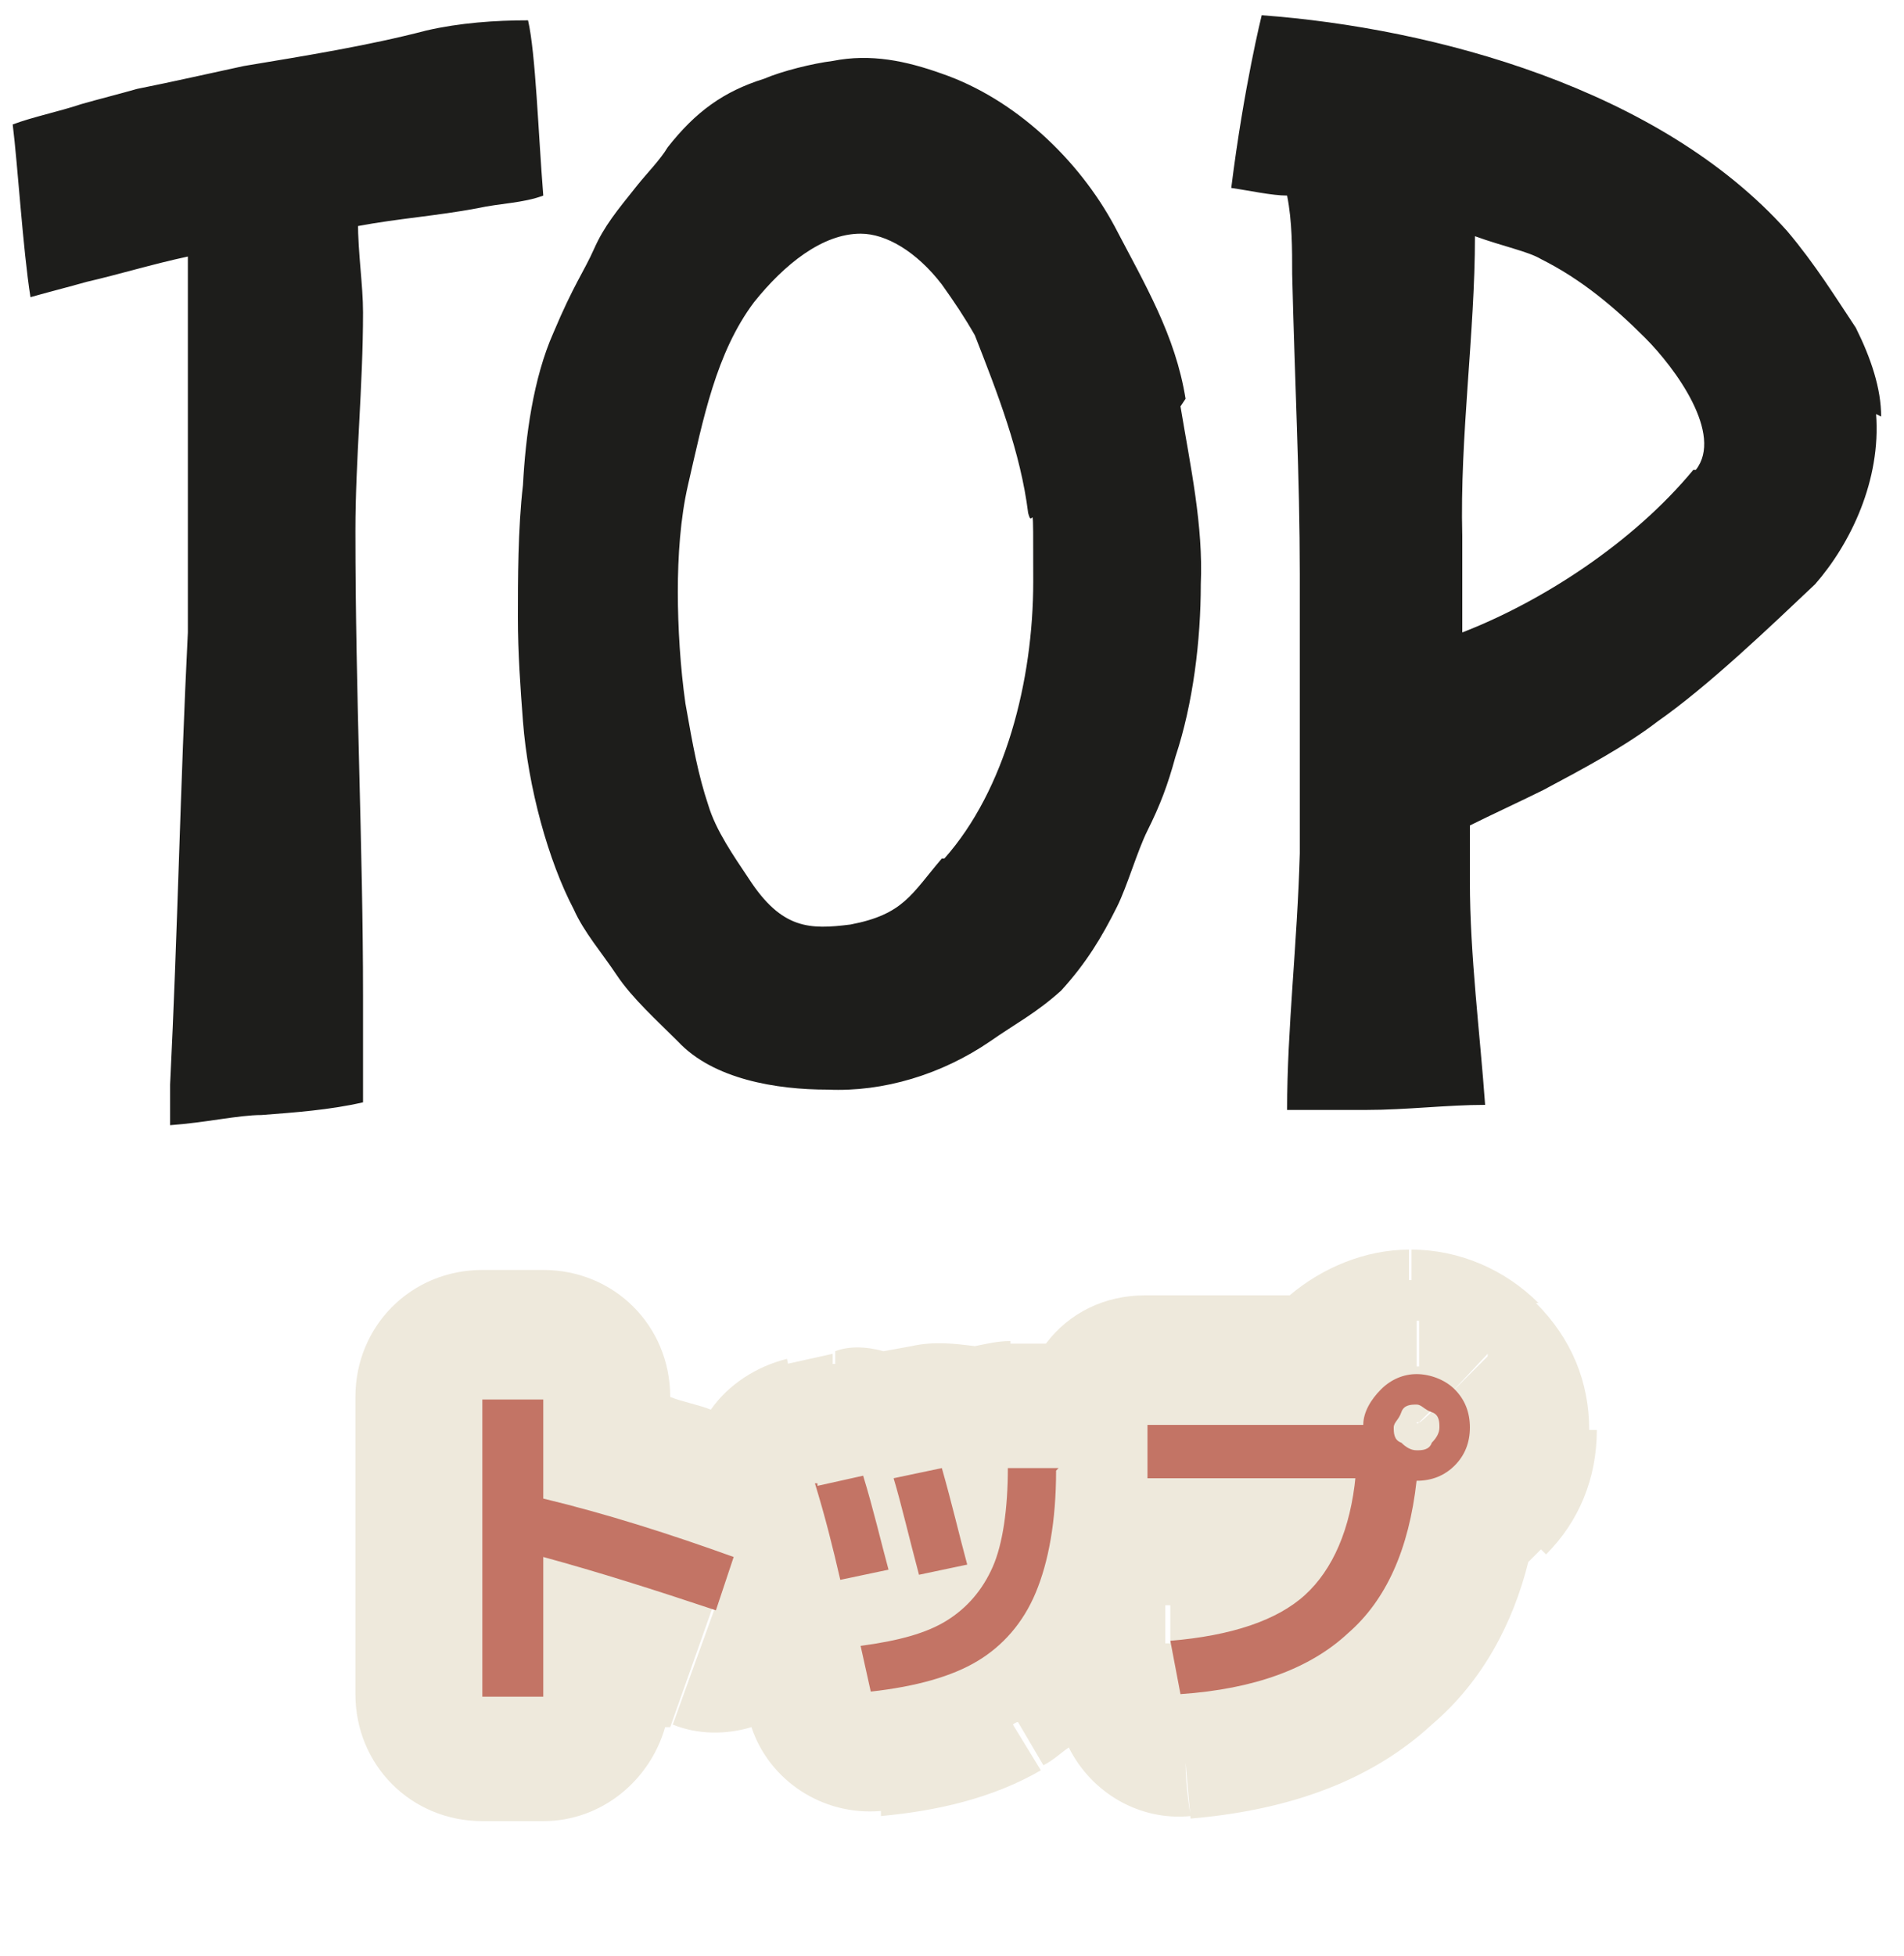
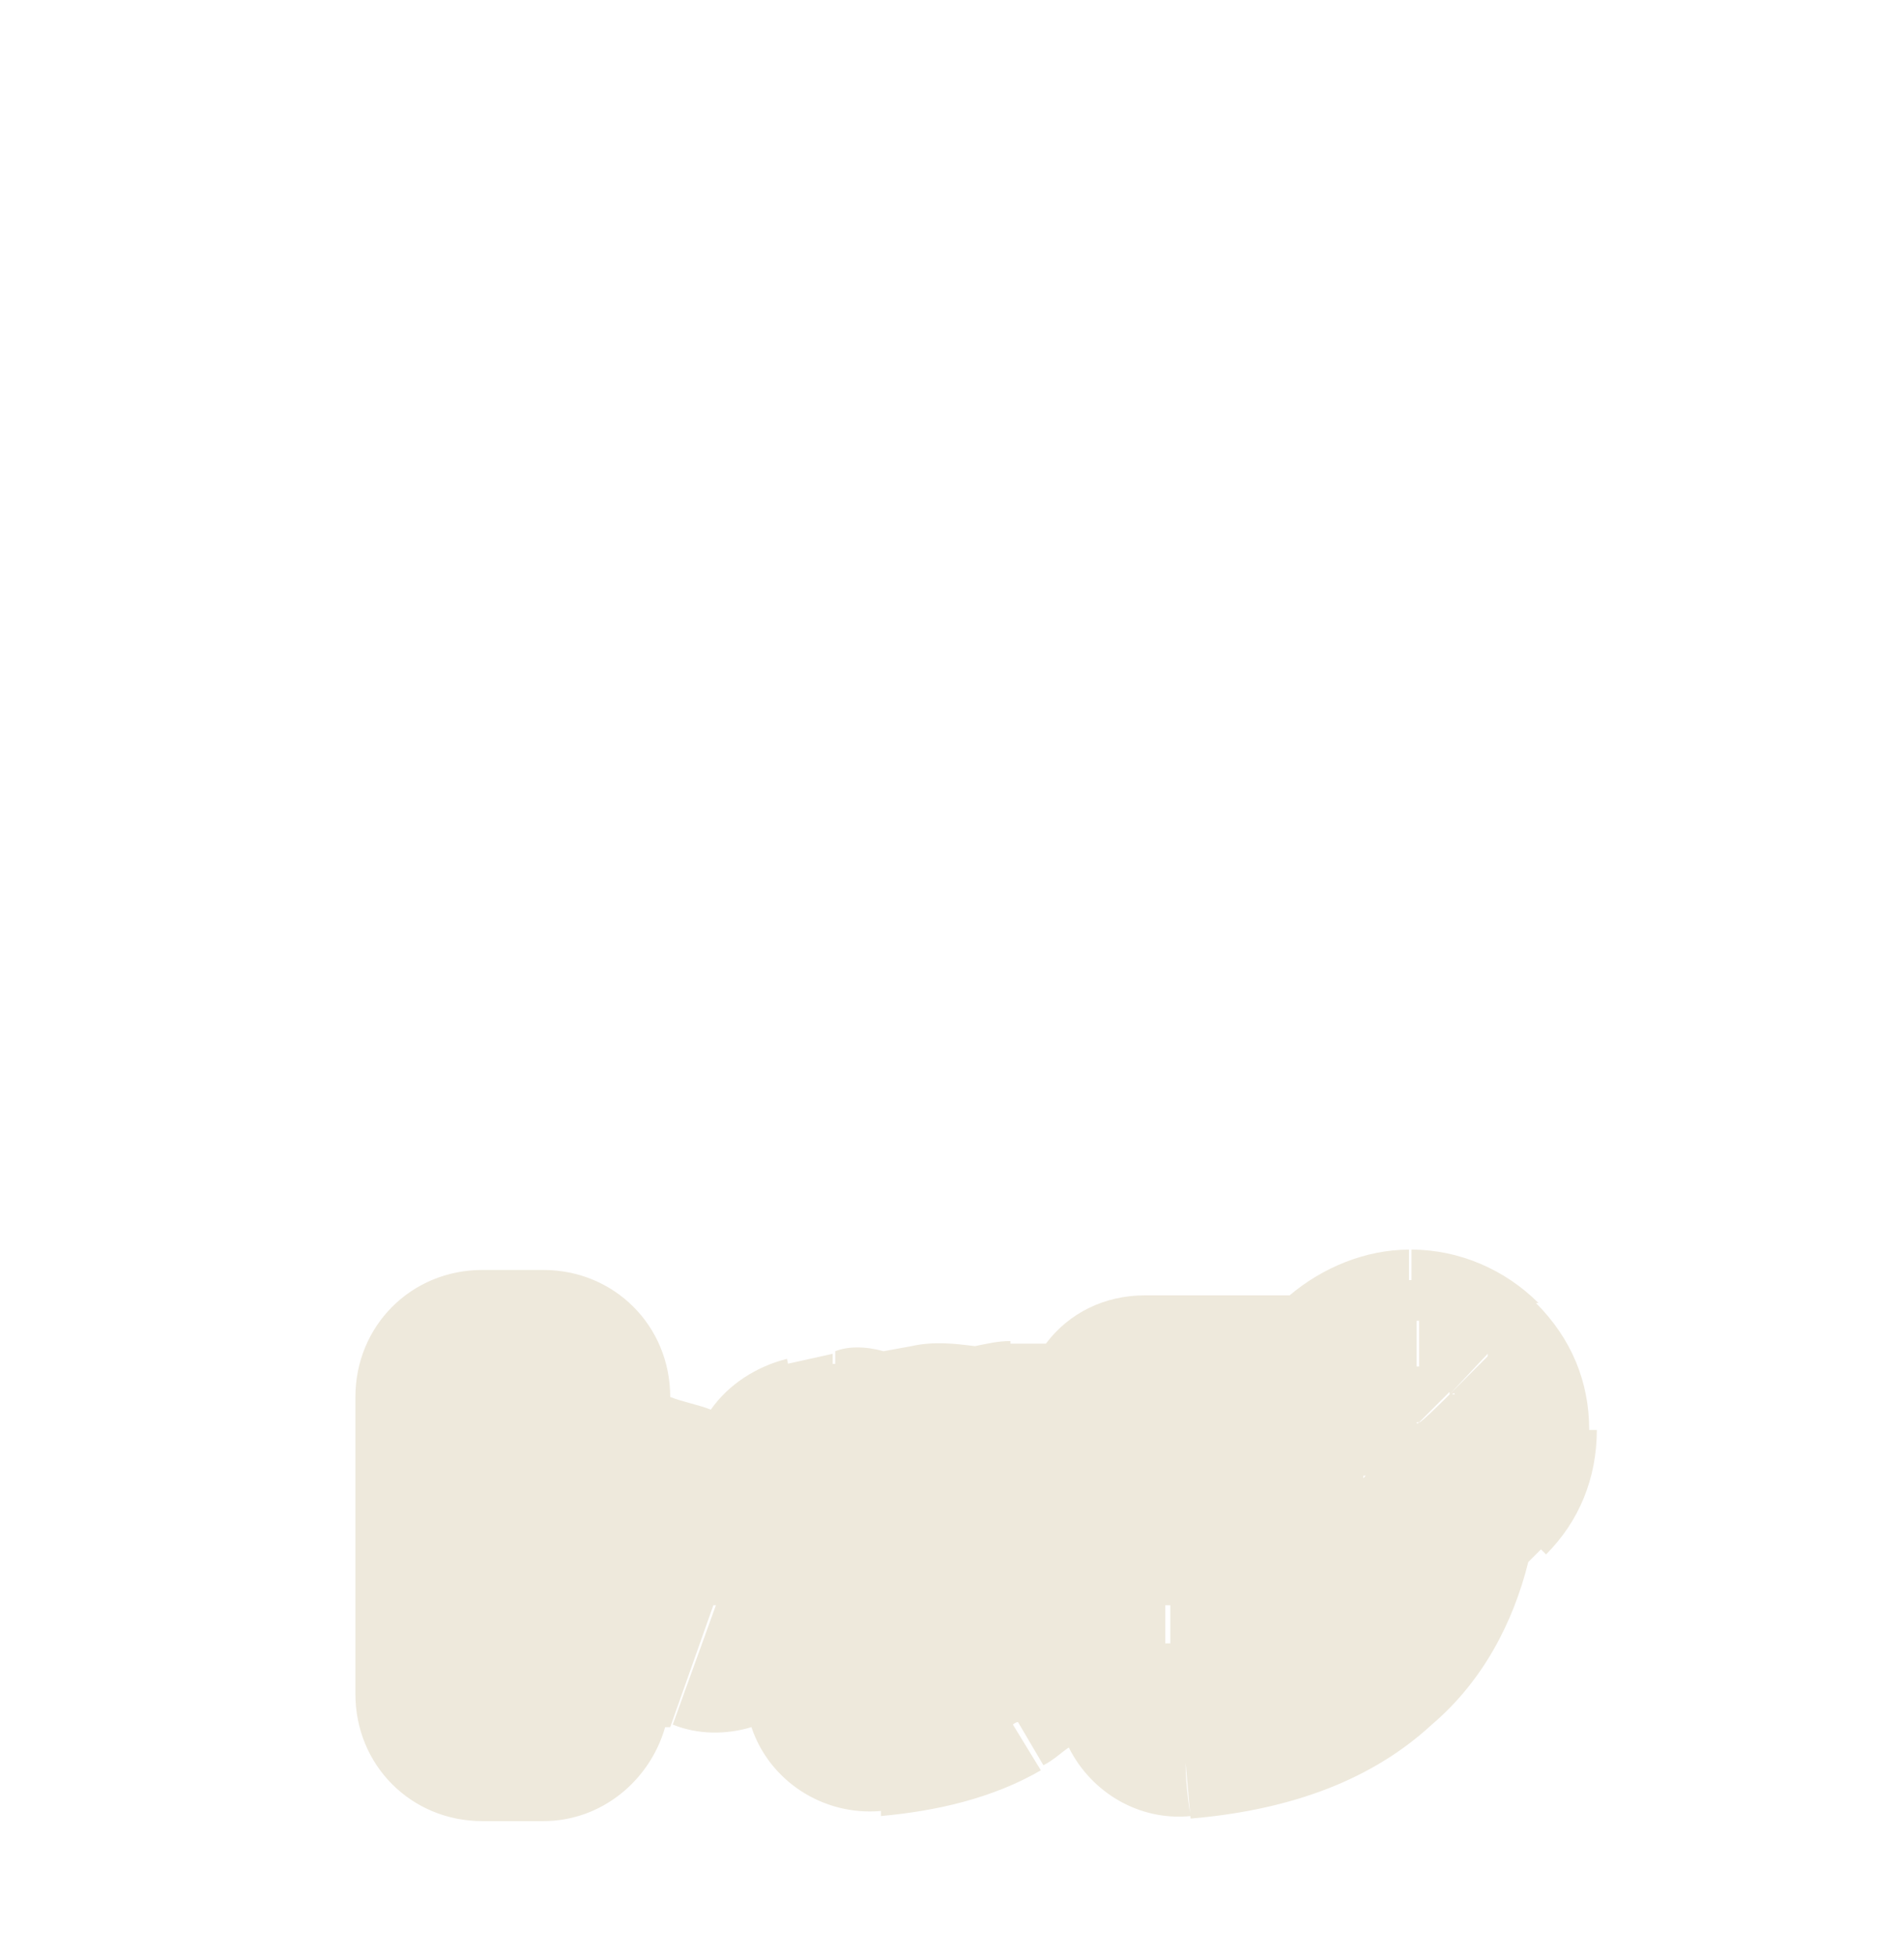
<svg xmlns="http://www.w3.org/2000/svg" id="_レイヤー_1" version="1.1" viewBox="0 0 75 77">
  <defs>
    <style>
      .st0 {
        fill: #eee9dc;
      }

      .st1 {
        fill: #c37465;
      }

      .st2 {
        fill: #1d1d1b;
      }
    </style>
  </defs>
  <path class="st0" d="M60.4,60.8s0,0,0,0l.4.4-.4-.4ZM62.9,56.3h0c0,1.9-.7,3.6-2,4.9l-.5-.5s0,0,0,0l-.4-.4s0,0,0,0l.4.4s0,0,0,0l.3.3c-.2.2-.3.3-.5.5-.6,2.4-1.8,4.7-3.8,6.4,0,0,0,0,0,0-2.6,2.4-6,3.4-9.5,3.7l-.2-2.2s0,0,0,0c0,1,.2,2.1.2,2.1-2,.2-3.9-.9-4.8-2.7-.3.2-.6.5-1,.7l-1-1.7c0,0-.1,0-.2.1l1.1,1.8c-1.9,1.1-4.1,1.6-6.3,1.8v-.2c-2.3.2-4.4-1.2-5.1-3.3-1,.3-2.1.3-3.1-.1l1.7-4.7h0-.1s-1.7,4.8-1.7,4.8c0,0-.1,0-.2,0-.6,2.1-2.5,3.7-4.8,3.7h-2.4c-2.8,0-5-2.2-5-5v-11.7c0-2.8,2.2-5,5-5h2.4c2.8,0,5,2.2,5,5,.5.2,1.1.3,1.6.5.7-1,1.8-1.7,3-2l.3,1.4s0,0,0,0l-.3-1.2,1.8-.4v.4c.1,0,.1,0,.1,0v-.5c.5-.2,1.2-.2,1.9,0l1.1-.2c.9-.2,1.7-.1,2.5,0,.5-.1.9-.2,1.4-.2v.5s0-.4,0-.4h1.4c.9-1.2,2.3-1.9,3.9-1.9h5.7s0,0,0,0h0c1.3-1.1,3-1.8,4.7-1.8v1.2h0s0,0,.1,0v-1.2c1.9,0,3.7.8,5,2.1h-.1c1.4,1.4,2.1,3.1,2.1,5h0s0,0,0,0c0,0,0,0,0,0ZM57.1,54.8l-1.2,1.2h-.1c0,.1.1,0,.1,0h0c0,.1,1.2-1.1,1.2-1.1,0,0,0,0,0,0l1.5-1.5s0,0,0,0h0c0,0,0,0,0-.1h0c0,0-1.5,1.6-1.5,1.6h0ZM55.8,56.3h0s0,0,0,0h0ZM54,58.1h0s0,0,0,0h0s0,0,0,0ZM53.7,58.2h0s.1-.1.1-.1c0,0,0,0,0,0h0s0,0,0,0l1.8-1.8h0s0,0,0,0l-1.8,1.8h0s0,0,0,0h-.1ZM57.2,57.7h0l.4.4-.4-.4ZM55.9,56.2h0s0,0,0,0h0ZM53.7,58.3h0c0,0,0,0,0,0h0s0,0,0,0ZM55.9,56.3h0ZM55.9,56.2h0s0,0,0,0h0ZM55.8,56.2h0s0,0,0,0h0ZM55.9,56.2h0s0,0,0,0h0ZM57.2,54.9h.1c0-.1-.1,0-.1,0h0ZM55.9,56.1h0s0,0,0,0h0s0,0,0,0ZM55.8,56.1h0s0,0,0,0h0s0,0,0,0h0s0,0,0,0h0s0,0,0,0h0s0,0,0,0h0s0,0,0,0h0s0,0,0,0h0s0,0,0,0ZM55.6,53.3c-.2,0-.4,0-.6,0,.2,0,.4,0,.6,0ZM29.7,59.2s0,0,0,0h0s0,0,0,0h0ZM46.1,64.6v-1.4h-.2v1.5c.1,0,.2,0,.2,0ZM58.7,56.4h-.7c0,0,0,0,0,0h.7c0,.2,0,.4,0,.6,0-.2,0-.4,0-.5ZM55.8,52.1v1.7s0,0,.1,0v-1.8s0,0-.1,0Z" />
-   <path class="st2" d="M14.1,8.7c0,1.3.2,2.5.2,3.6,0,2.9-.3,5.8-.3,8.6,0,6.5.3,12.4.3,18.3s0,2.8,0,4.2c-1.3.3-2.7.4-4,.5-.9,0-2.2.3-3.6.4v-1.6c.3-6,.4-11.8.7-17.8v-10.3c0-2.3,0-3,0-4.5-1.4.3-2.7.7-4,1-.7.2-1.5.4-2.2.6-.3-1.9-.5-5.2-.7-6.8.8-.3,1.8-.5,2.7-.8.7-.2,1.5-.4,2.2-.6,1.5-.3,2.8-.6,4.2-.9,2.4-.4,4.9-.8,7.2-1.4,1.3-.3,2.7-.4,4-.4.3,1.3.4,4.4.6,6.9-.8.3-1.7.3-2.6.5-1.6.3-3.1.4-4.7.7v-.2ZM46.5,16c.4,2.4.9,4.7.8,7,0,2.2-.3,4.7-1,6.8-.3,1.1-.6,1.9-1.1,2.9-.4.8-.8,2.2-1.2,3-.6,1.2-1.2,2.2-2.2,3.3-1,.9-1.8,1.3-2.8,2-1.9,1.3-4.2,2-6.4,1.9-2,0-4.5-.4-5.9-1.9-.8-.8-1.8-1.7-2.4-2.6s-1.3-1.7-1.7-2.6c-1-1.9-1.8-4.8-2-7.4-.1-1.3-.2-2.7-.2-4.1s0-3.5.2-5.2c.1-1.9.4-4.2,1.2-6,.8-1.9,1.2-2.4,1.6-3.3s.9-1.5,1.7-2.5c.4-.5.9-1,1.2-1.5,1.1-1.4,2.2-2.2,3.8-2.7.7-.3,1.9-.6,2.7-.7,1.5-.3,2.9,0,4.3.5,2.9,1,5.4,3.4,6.8,6,1.2,2.3,2.4,4.3,2.8,6.8l-.2.3ZM37.2,33.8c2.4-2.7,3.5-7,3.5-10.9s0-1.9-.2-2.7c-.3-2.4-1.2-4.7-2.1-7-.4-.7-.8-1.3-1.3-2-1-1.3-2.2-2-3.2-2-1.5,0-3,1.2-4.2,2.7-1.5,2-2,4.6-2.6,7.2-.3,1.3-.4,2.8-.4,4.2s.1,3,.3,4.4c.3,1.7.5,2.8.9,4,.3,1,1,2,1.6,2.9,1.3,2,2.4,2,4,1.8,2.1-.4,2.4-1.2,3.6-2.6h.1ZM73.9,16.3c.2,2.6-1,5.1-2.4,6.7-1.8,1.7-4.2,4-6.2,5.4-1.3,1-3,1.9-4.5,2.7-.8.4-2.1,1-2.9,1.4,0,.8,0,1.5,0,2.2,0,2.9.4,6,.6,8.8-1.5,0-3.1.2-4.7.2h-3.1c0-3.2.4-6.5.5-10.1v-11c0-3.8-.2-7.6-.3-11.8,0-1,0-2.1-.2-3.1-.6,0-1.5-.2-2.2-.3.5-4,1.2-6.8,1.2-6.8,6.8.5,15.7,2.9,20.7,8.5,1.1,1.3,1.9,2.6,2.7,3.8.6,1.2,1,2.4,1,3.5h0ZM66.8,18.5c1.1-1.4-.8-4-2-5.2-1.2-1.2-2.5-2.3-4.1-3.1-.5-.3-1.5-.5-2.6-.9,0,3.8-.6,7.9-.5,11.8v3.8c3.1-1.2,6.7-3.5,9.1-6.4h0Z" />
-   <path class="st1" d="M19,55.1h2.4v3.9c2.5.6,5,1.4,7.5,2.3l-.7,2.1c-2.4-.8-4.6-1.5-6.8-2.1v5.5h-2.4s0-11.7,0-11.7ZM41.6,57.9c0,2-.3,3.6-.8,4.8s-1.3,2.1-2.3,2.7-2.4,1-4.2,1.2l-.4-1.8c1.5-.2,2.6-.5,3.4-1s1.4-1.2,1.8-2.1c.4-.9.6-2.3.6-3.9h2,0ZM32.2,58.5l1.8-.4c.4,1.3.7,2.6,1,3.7l-1.9.4c-.3-1.3-.6-2.5-1-3.8h.1ZM35.2,58.2l1.9-.4c.4,1.4.7,2.7,1,3.8l-1.9.4c-.4-1.5-.7-2.8-1-3.8ZM53.4,58.2h-8.2v-2.1h8.5c0-.5.3-1,.7-1.4s.9-.6,1.4-.6,1.1.2,1.5.6.6.9.6,1.5-.2,1.1-.6,1.5c-.4.4-.9.6-1.5.6-.3,2.7-1.2,4.7-2.7,6-1.5,1.4-3.7,2.2-6.6,2.4l-.4-2.1c2.4-.2,4.2-.8,5.3-1.8s1.8-2.6,2-4.7h0ZM56.4,56.8c.2-.2.3-.4.3-.6s0-.5-.3-.6-.4-.3-.6-.3-.5,0-.6.3-.3.4-.3.6,0,.5.3.6c.2.2.4.3.6.3s.5,0,.6-.3Z" />
</svg>